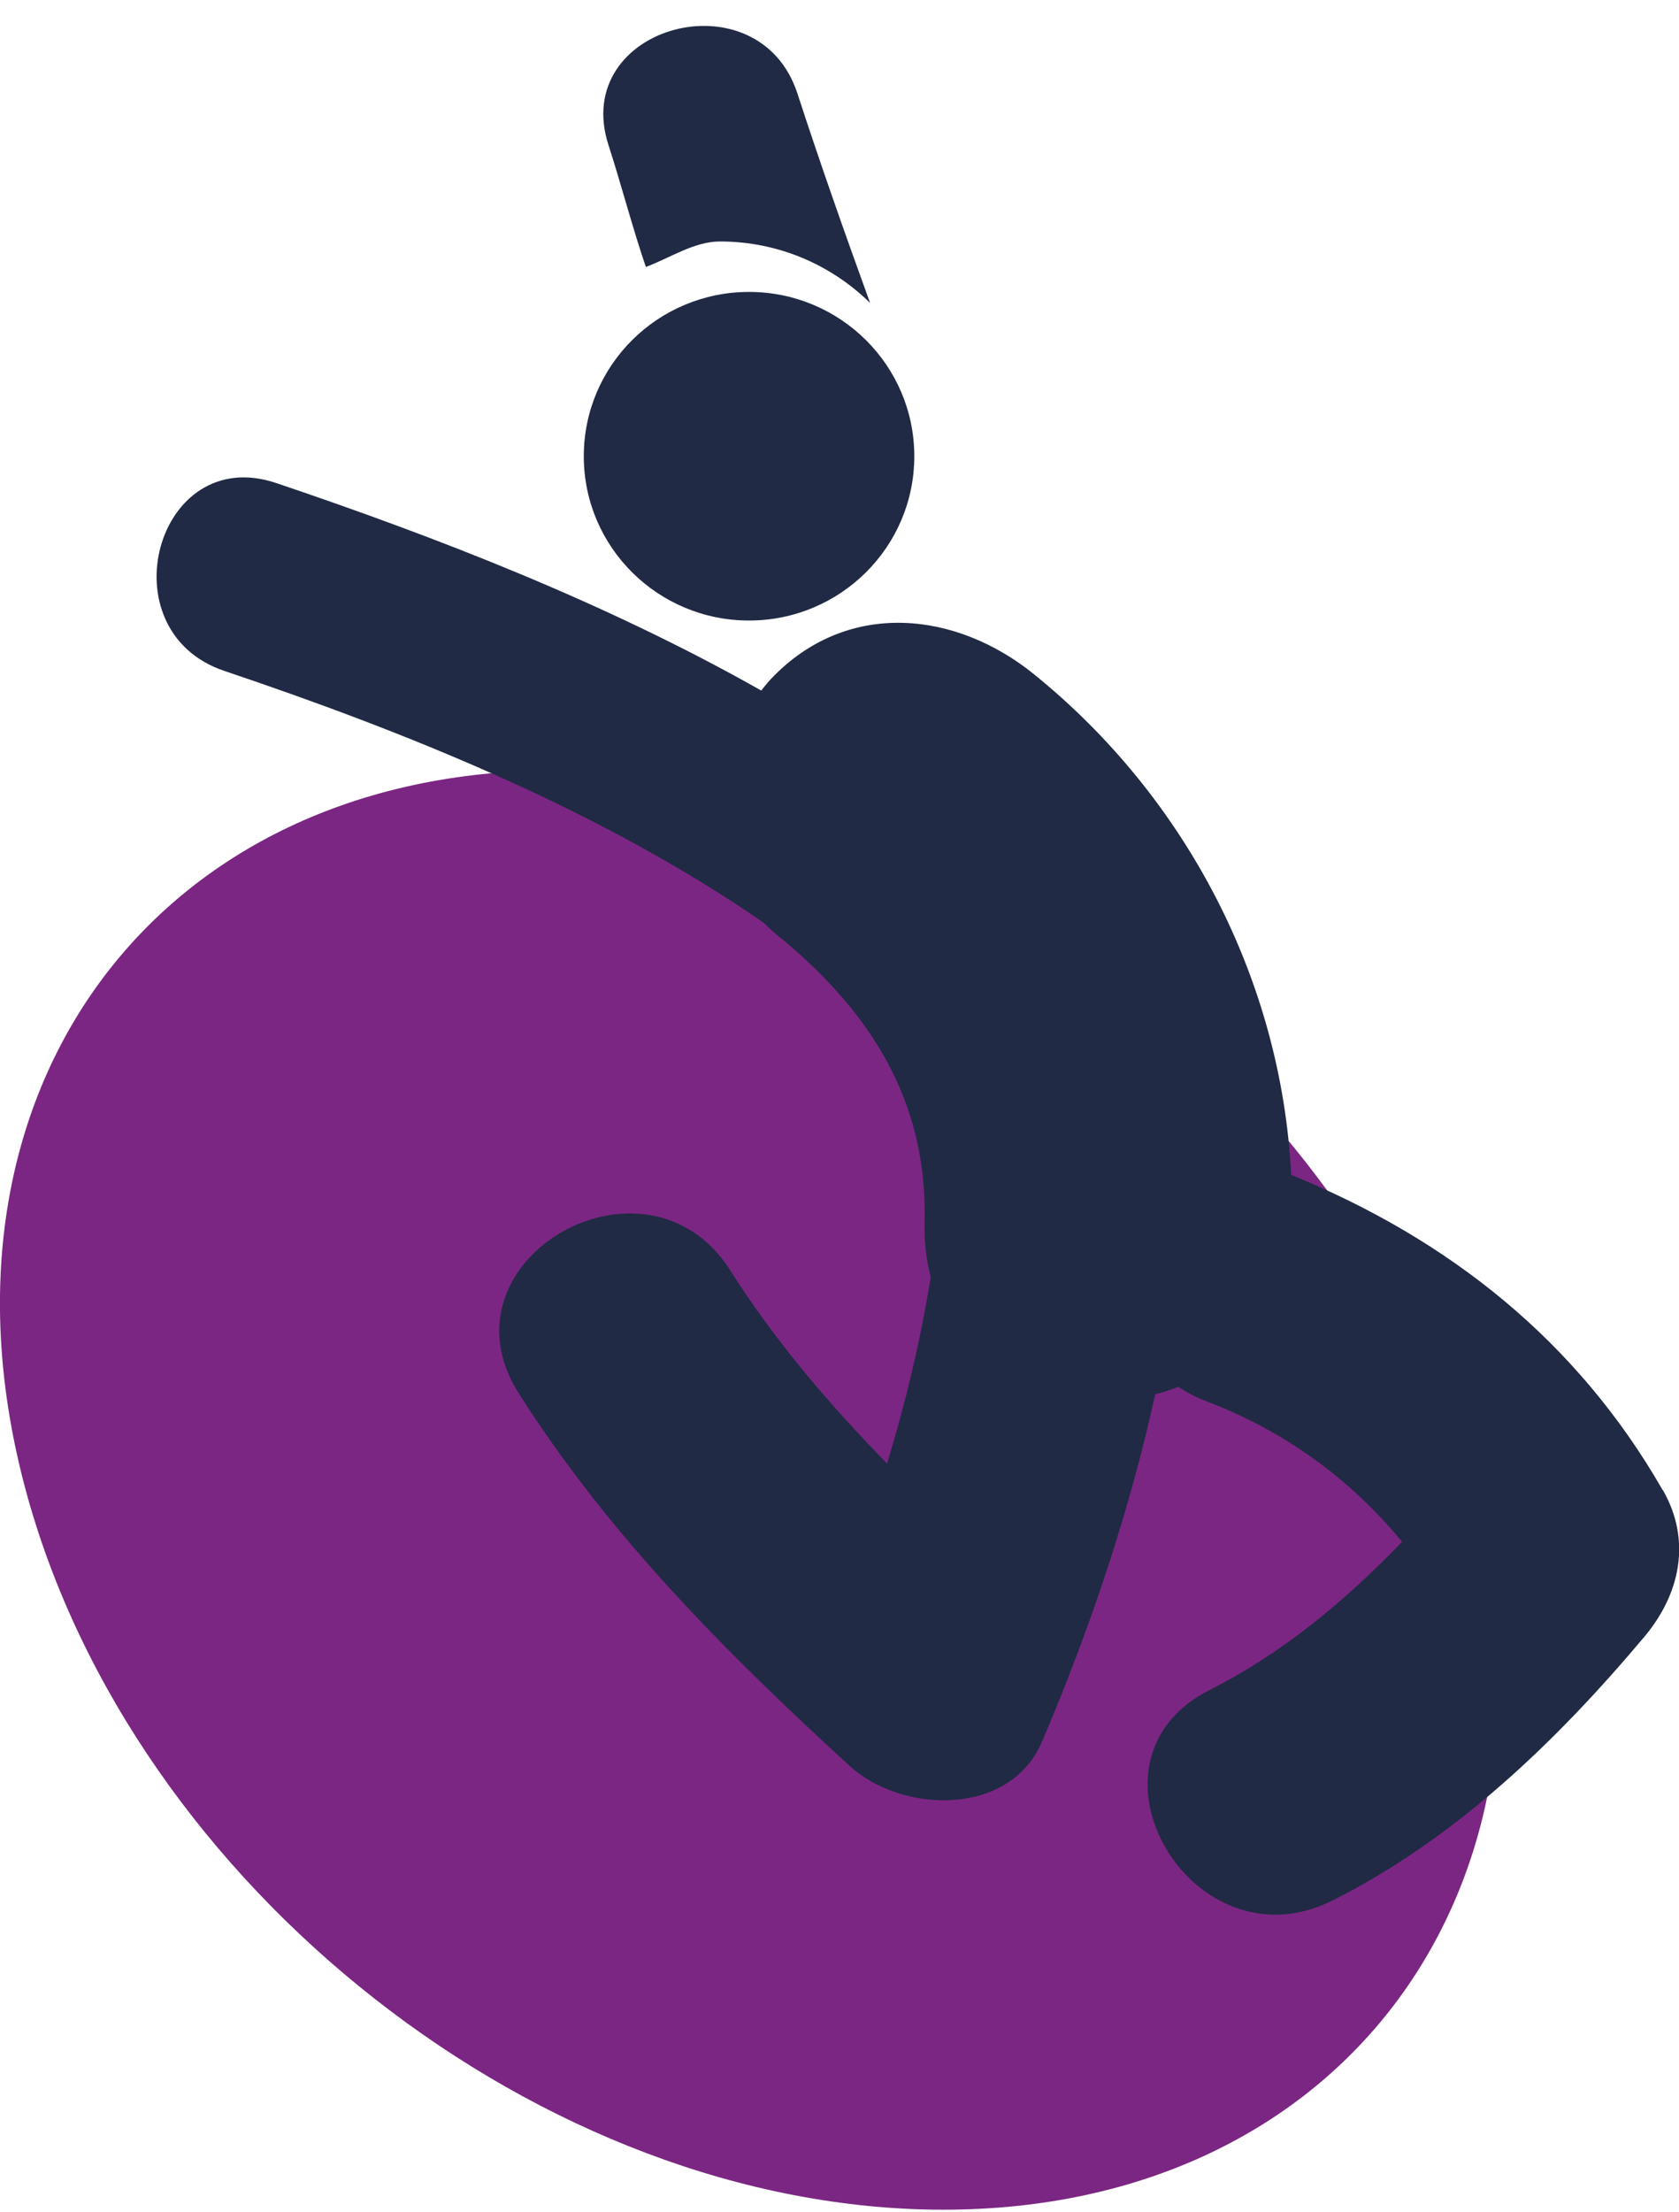
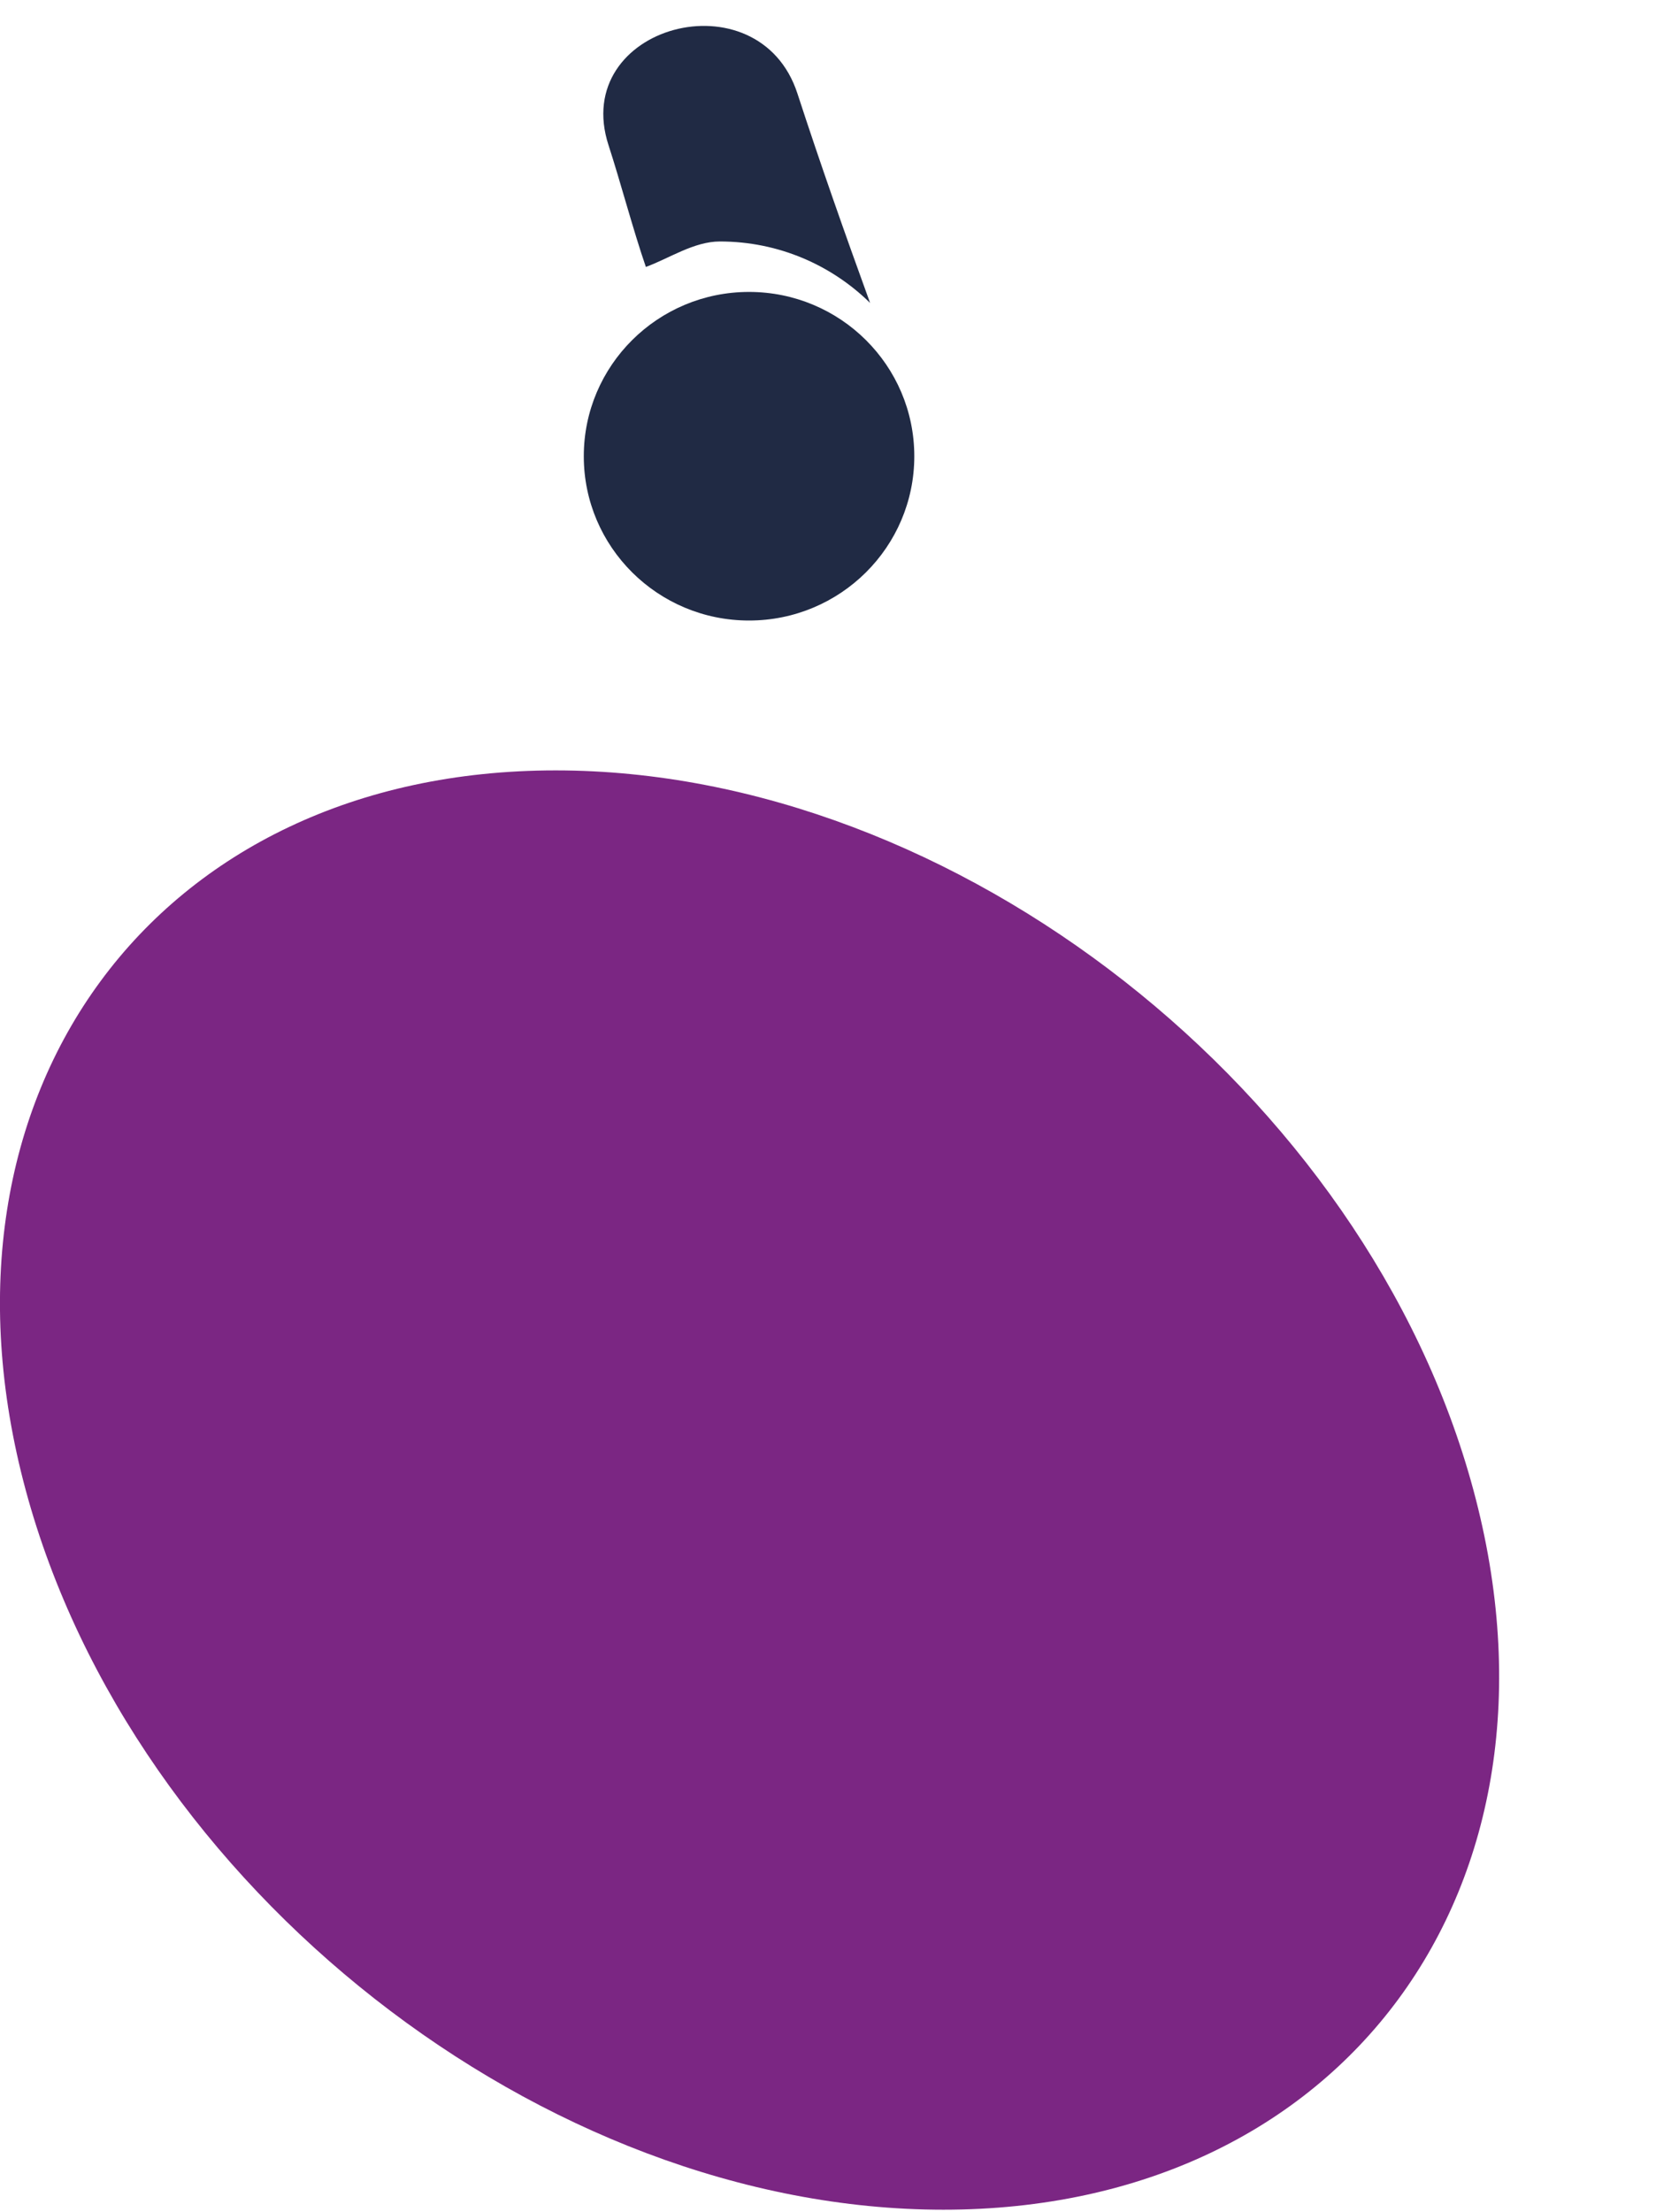
<svg xmlns="http://www.w3.org/2000/svg" width="60" height="79" viewBox="0 0 60 79" fill="none">
  <g clip-path="url(#clip0_179_323)">
    <path d="M52.653 53.221C56.483 67.418 48.001 78.926 33.715 78.926C19.429 78.926 4.748 67.418 0.918 53.221C-2.911 39.025 5.57 27.517 19.856 27.517C34.142 27.517 48.828 39.025 52.653 53.221Z" fill="#7B2683" />
    <path d="M26.767 22.164C30.029 22.164 32.673 19.537 32.673 16.296C32.673 13.055 30.029 10.427 26.767 10.427C23.506 10.427 20.862 13.055 20.862 16.296C20.862 19.537 23.506 22.164 26.767 22.164Z" fill="#202A44" />
-     <path d="M59.421 53.231C56.363 47.896 51.776 44.259 46.141 41.964C45.792 35.023 42.399 28.489 36.948 24.081C34.179 21.84 30.363 21.416 27.667 24.131C27.502 24.295 27.35 24.478 27.203 24.665C21.642 21.516 15.521 19.161 9.873 17.254C5.584 15.807 3.761 22.529 8.013 23.962C14.41 26.116 21.445 28.913 27.3 32.965C27.433 33.102 27.571 33.234 27.718 33.353C31.075 36.068 33.155 39.294 33.04 43.662C33.022 44.373 33.104 45.022 33.26 45.61C32.898 47.864 32.365 50.091 31.699 52.277C29.628 50.151 27.699 47.905 26.097 45.377C23.093 40.65 15.521 45.012 18.538 49.767C21.757 54.837 25.954 59.04 30.367 63.078C32.223 64.776 36.089 64.908 37.242 62.198C38.973 58.127 40.35 54.025 41.283 49.799C41.563 49.731 41.843 49.635 42.114 49.535C42.408 49.735 42.738 49.909 43.101 50.046C45.921 51.118 48.258 52.829 50.104 55.07C48.088 57.16 45.879 59.022 43.225 60.363C38.197 62.91 42.624 70.412 47.643 67.87C52.024 65.657 55.61 62.207 58.737 58.492C60.032 56.968 60.464 55.042 59.426 53.226L59.421 53.231Z" fill="#202A44" />
    <path d="M23.084 9.533C23.911 9.232 24.797 8.625 25.725 8.625C27.819 8.625 29.711 9.464 31.093 10.82C30.193 8.342 29.316 5.855 28.498 3.345C27.116 -0.908 20.352 0.913 21.748 5.193C22.175 6.503 22.63 8.232 23.08 9.533H23.084Z" fill="#202A44" />
  </g>
  <defs>
    <clipPath id="clip0_179_323">
      <rect width="60" height="78" fill="white" transform="translate(0 0.927)" />
    </clipPath>
  </defs>
</svg>